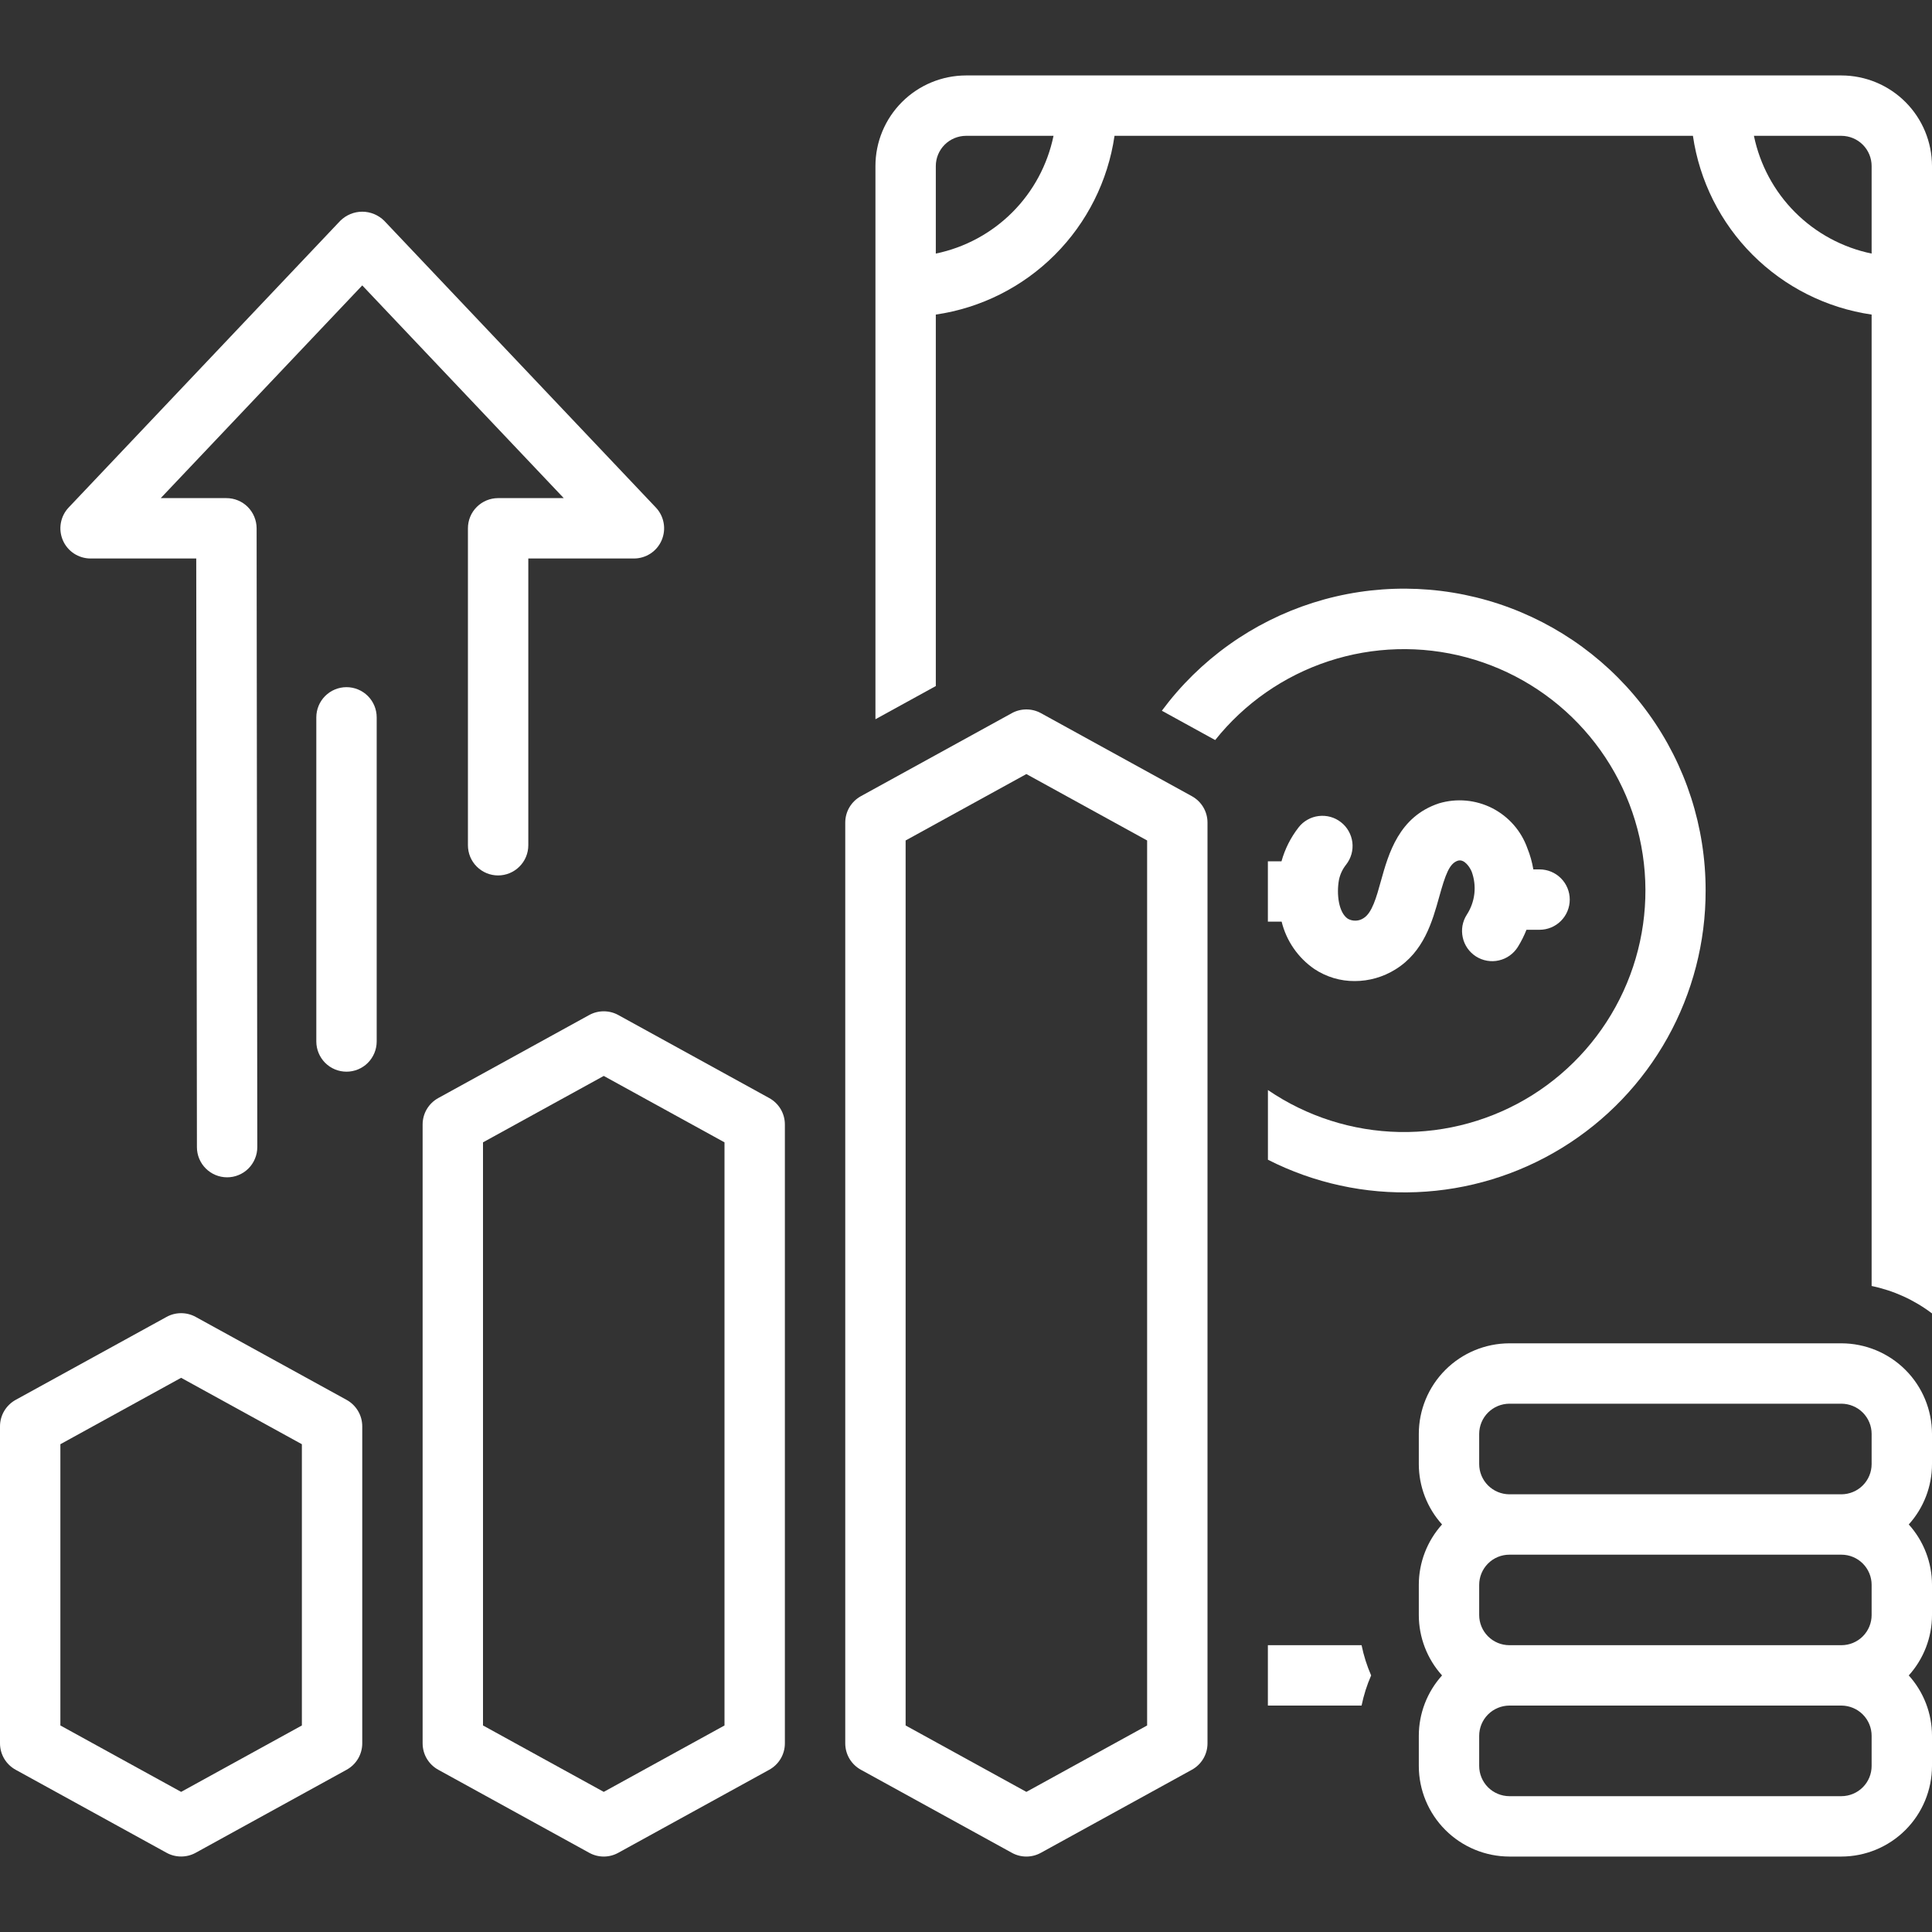
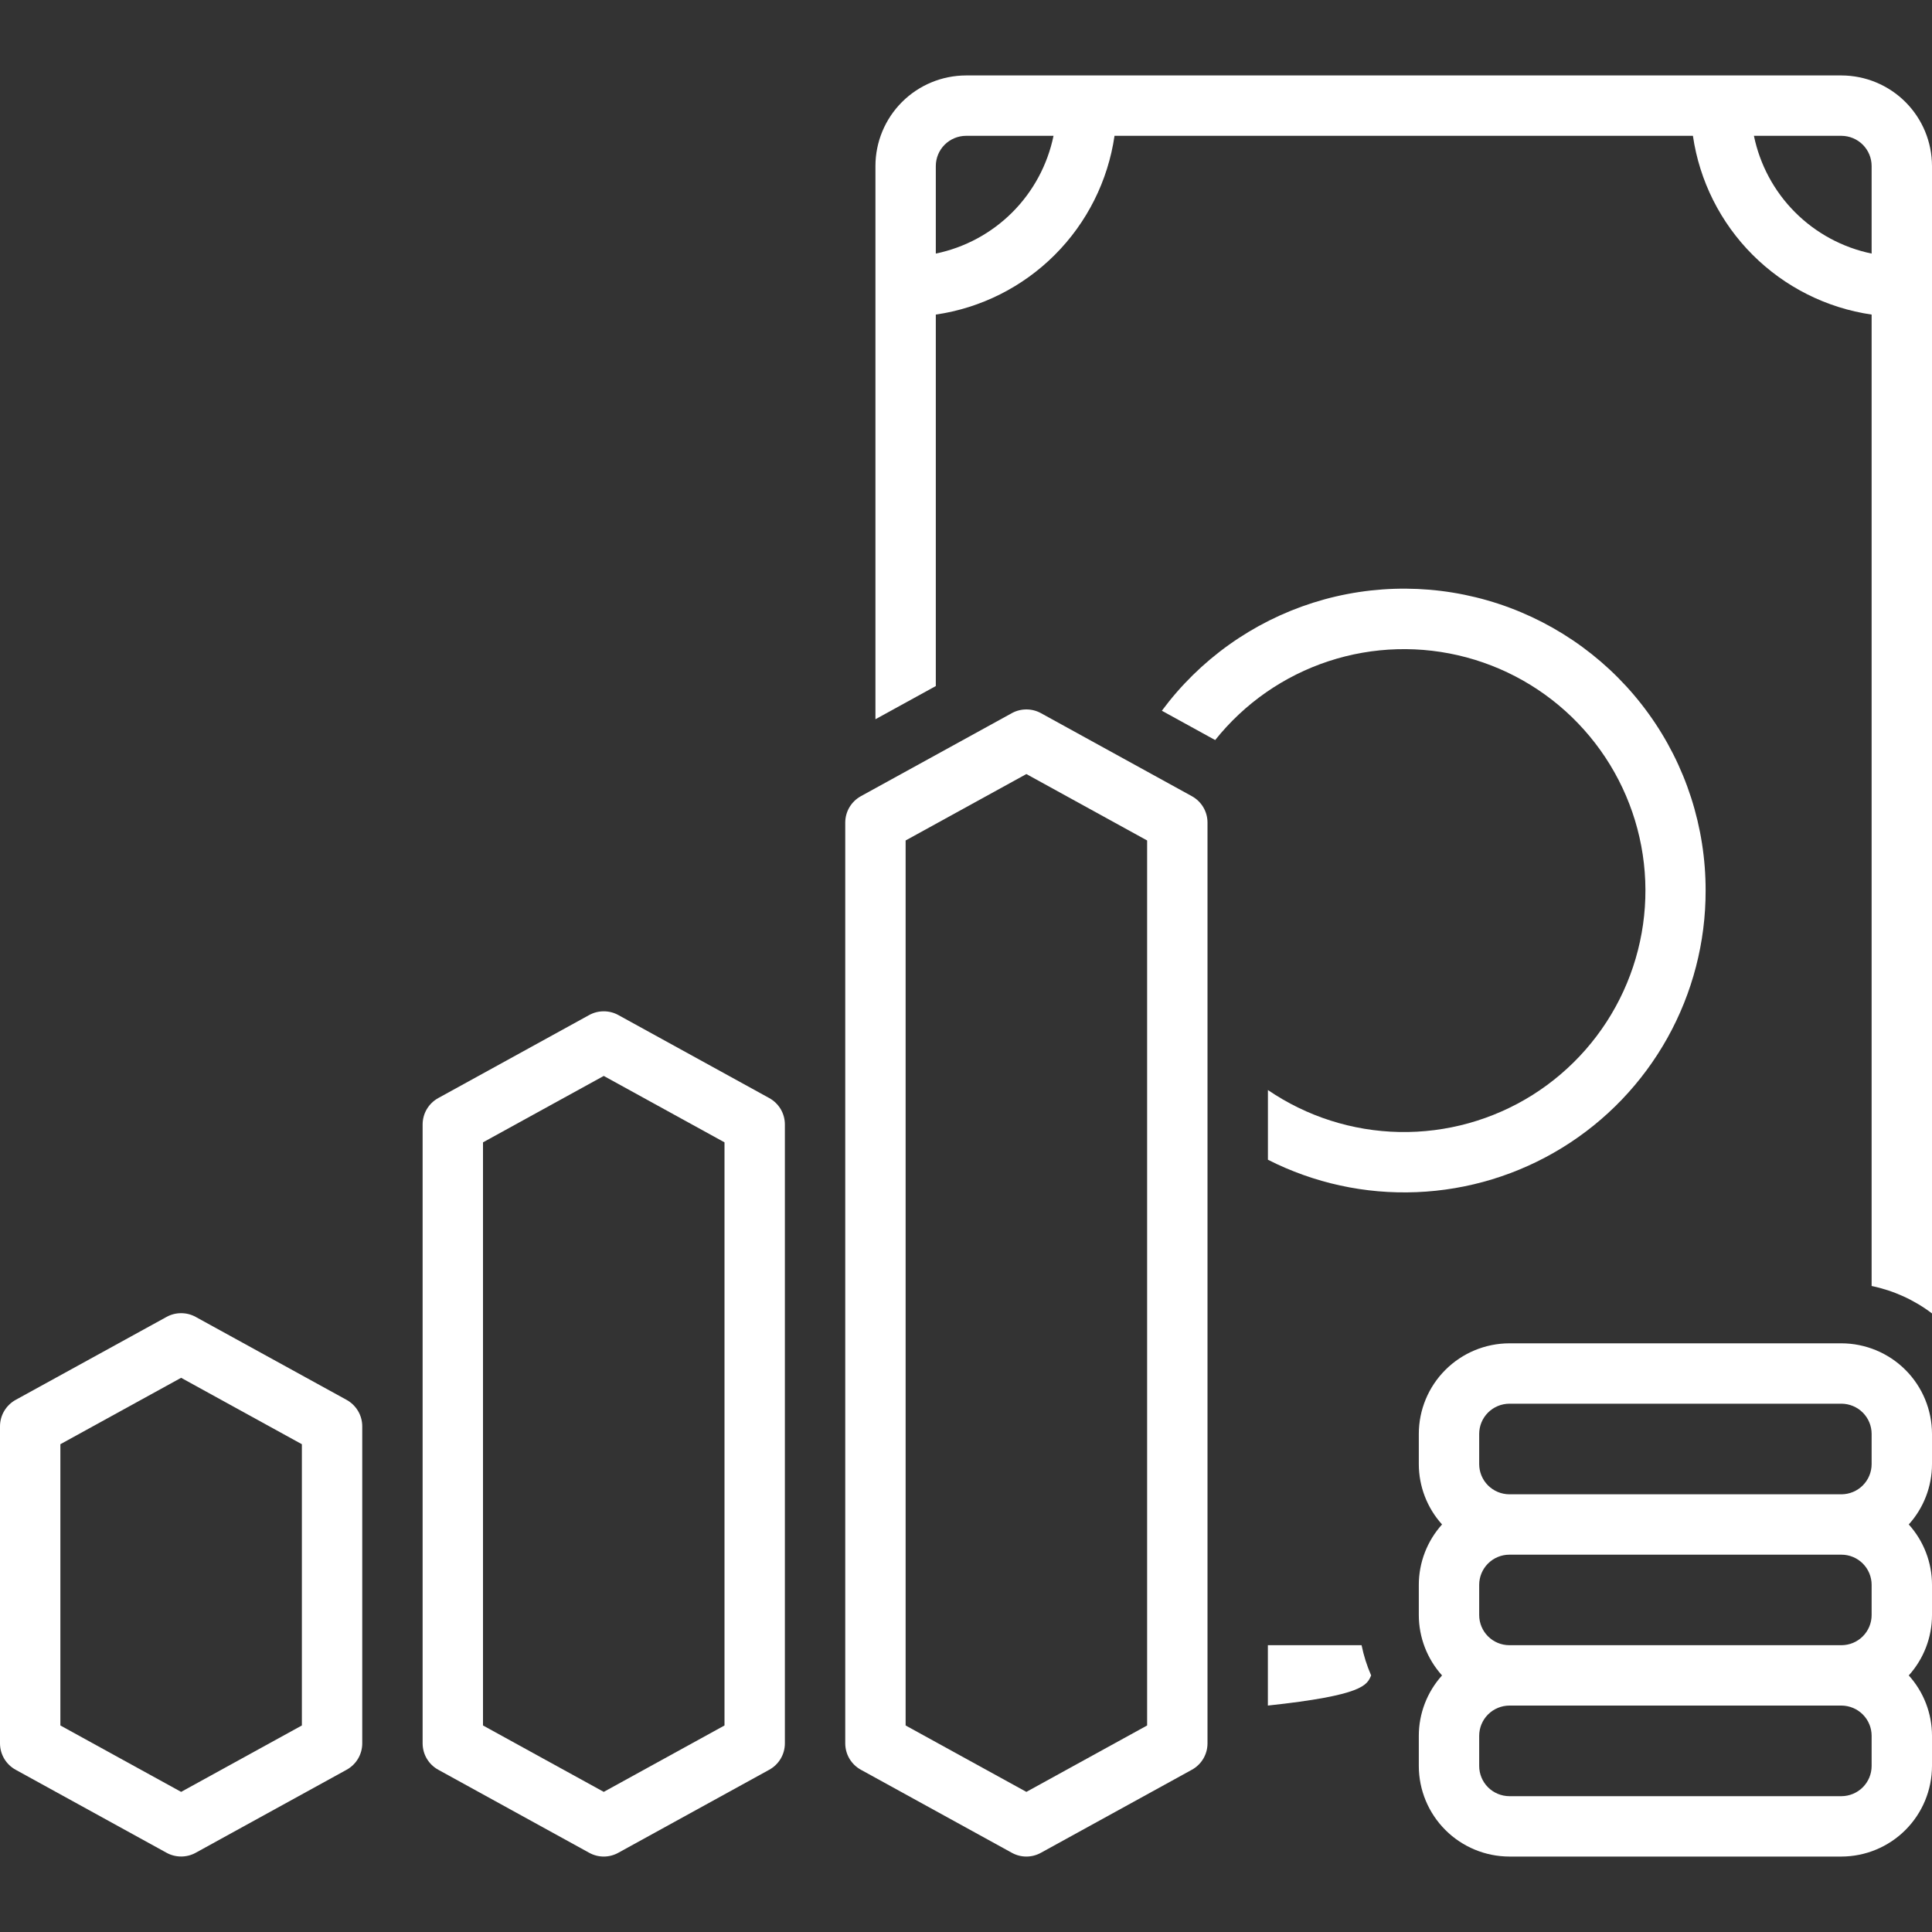
<svg xmlns="http://www.w3.org/2000/svg" width="40" height="40" viewBox="0 0 40 40" fill="none">
  <rect x="0" y="0" width="40" height="40" fill="#333333" stroke="none" />
  <path d="M35.313 18.438C35.315 17.123 34.902 15.842 34.133 14.777C33.364 13.711 32.278 12.916 31.031 12.503C29.783 12.091 28.437 12.082 27.185 12.479C25.932 12.877 24.837 13.659 24.055 14.715L25.159 15.322C25.765 14.562 26.581 13.994 27.505 13.69C28.429 13.386 29.422 13.358 30.361 13.61C31.301 13.862 32.147 14.382 32.795 15.108C33.443 15.833 33.866 16.732 34.011 17.694C34.156 18.656 34.017 19.639 33.611 20.523C33.205 21.408 32.55 22.154 31.727 22.672C30.903 23.189 29.946 23.455 28.973 23.437C28 23.418 27.054 23.116 26.251 22.568V24.011C27.203 24.495 28.263 24.726 29.329 24.682C30.396 24.639 31.434 24.322 32.343 23.763C33.253 23.204 34.003 22.42 34.523 21.488C35.043 20.555 35.315 19.505 35.313 18.438Z" fill="white" />
-   <path d="M27.871 17.9C27.921 17.835 27.959 17.761 27.981 17.682C28.003 17.603 28.009 17.52 27.999 17.439C27.989 17.358 27.963 17.279 27.922 17.207C27.882 17.136 27.828 17.073 27.763 17.023C27.699 16.972 27.625 16.935 27.546 16.913C27.466 16.891 27.384 16.885 27.302 16.895C27.221 16.905 27.142 16.93 27.071 16.971C26.999 17.011 26.936 17.065 26.886 17.13C26.723 17.339 26.603 17.577 26.532 17.832H26.25V19.082H26.535C26.633 19.481 26.874 19.829 27.212 20.062C27.459 20.226 27.75 20.314 28.048 20.312C28.346 20.312 28.638 20.228 28.892 20.07C29.48 19.706 29.655 19.078 29.796 18.573C29.926 18.105 30.007 17.878 30.182 17.82C30.322 17.776 30.437 17.967 30.469 18.045C30.523 18.191 30.542 18.348 30.525 18.503C30.507 18.658 30.454 18.806 30.369 18.937C30.324 19.006 30.294 19.084 30.279 19.165C30.265 19.246 30.267 19.329 30.285 19.41C30.302 19.49 30.336 19.566 30.383 19.634C30.43 19.701 30.491 19.759 30.56 19.803C30.63 19.847 30.707 19.877 30.789 19.891C30.87 19.905 30.953 19.903 31.034 19.884C31.114 19.866 31.19 19.832 31.257 19.784C31.324 19.736 31.381 19.676 31.425 19.606C31.495 19.493 31.555 19.374 31.604 19.25H31.875C32.041 19.25 32.2 19.184 32.317 19.067C32.434 18.95 32.5 18.791 32.5 18.625C32.5 18.459 32.434 18.3 32.317 18.183C32.2 18.066 32.041 18 31.875 18H31.746C31.721 17.85 31.68 17.704 31.623 17.563C31.496 17.203 31.235 16.906 30.895 16.732C30.554 16.559 30.16 16.523 29.794 16.632C28.963 16.905 28.748 17.675 28.591 18.238C28.497 18.578 28.407 18.9 28.233 19.008C28.186 19.04 28.13 19.059 28.072 19.061C28.014 19.064 27.956 19.05 27.906 19.022C27.714 18.894 27.668 18.51 27.722 18.215C27.746 18.1 27.797 17.992 27.871 17.9Z" fill="white" />
  <path d="M17.824 36.641L20.949 38.36C21.041 38.411 21.145 38.438 21.25 38.438C21.355 38.438 21.459 38.411 21.551 38.36L24.676 36.641C24.774 36.587 24.856 36.508 24.913 36.412C24.97 36.316 25 36.206 25 36.094V17.031C25 16.919 24.97 16.809 24.913 16.713C24.856 16.617 24.774 16.538 24.676 16.484L21.551 14.765C21.459 14.714 21.355 14.688 21.25 14.688C21.145 14.688 21.041 14.714 20.949 14.765L17.824 16.484C17.726 16.538 17.644 16.617 17.587 16.713C17.53 16.809 17.5 16.919 17.5 17.031V36.094C17.5 36.206 17.53 36.316 17.587 36.412C17.644 36.508 17.726 36.587 17.824 36.641ZM18.75 17.401L21.25 16.026L23.75 17.401V35.724L21.25 37.099L18.75 35.724V17.401Z" fill="white" />
  <path d="M12.199 21.015L9.074 22.734C8.976 22.788 8.894 22.867 8.837 22.963C8.78 23.059 8.75 23.169 8.75 23.281V36.094C8.75 36.206 8.78 36.316 8.837 36.412C8.894 36.508 8.976 36.587 9.074 36.641L12.199 38.36C12.291 38.411 12.395 38.438 12.5 38.438C12.605 38.438 12.709 38.411 12.801 38.36L15.926 36.641C16.024 36.587 16.106 36.508 16.163 36.412C16.22 36.316 16.25 36.206 16.25 36.094V23.281C16.25 23.169 16.22 23.059 16.163 22.963C16.106 22.867 16.024 22.788 15.926 22.734L12.801 21.015C12.709 20.964 12.605 20.938 12.5 20.938C12.395 20.938 12.291 20.964 12.199 21.015ZM15 35.724L12.5 37.099L10 35.724V23.651L12.5 22.276L15 23.651V35.724Z" fill="white" />
  <path d="M0.324 36.641L3.449 38.36C3.541 38.411 3.645 38.437 3.75 38.437C3.855 38.437 3.959 38.411 4.051 38.36L7.176 36.641C7.274 36.587 7.356 36.508 7.413 36.412C7.47 36.315 7.5 36.206 7.5 36.094V29.531C7.5 29.419 7.47 29.309 7.413 29.213C7.356 29.117 7.274 29.037 7.176 28.983L4.051 27.265C3.959 27.214 3.855 27.188 3.75 27.188C3.645 27.188 3.541 27.214 3.449 27.265L0.324 28.983C0.226 29.037 0.144 29.117 0.087 29.213C0.03 29.309 -7.76649e-06 29.419 1.62768e-09 29.531L1.62768e-09 36.094C-8.07421e-06 36.206 0.03 36.315 0.087 36.412C0.144 36.508 0.226 36.587 0.324 36.641ZM1.25 29.901L3.75 28.526L6.25 29.901V35.724L3.75 37.099L1.25 35.724V29.901Z" fill="white" />
  <path d="M38.125 27.812H31.25C30.753 27.813 30.276 28.011 29.925 28.362C29.573 28.714 29.375 29.19 29.375 29.688V30.312C29.375 30.774 29.547 31.22 29.856 31.562C29.547 31.905 29.375 32.351 29.375 32.812V33.438C29.375 33.899 29.547 34.345 29.856 34.688C29.547 35.03 29.375 35.476 29.375 35.938V36.562C29.375 37.06 29.573 37.536 29.925 37.888C30.276 38.239 30.753 38.437 31.25 38.438H38.125C38.622 38.437 39.099 38.239 39.45 37.888C39.802 37.536 39.999 37.06 40 36.562V35.938C40 35.476 39.828 35.03 39.519 34.688C39.828 34.345 40 33.899 40 33.438V32.812C40 32.351 39.828 31.905 39.519 31.562C39.828 31.22 40 30.774 40 30.312V29.688C39.999 29.19 39.802 28.714 39.45 28.362C39.099 28.011 38.622 27.813 38.125 27.812ZM38.75 36.562C38.75 36.728 38.684 36.887 38.567 37.004C38.45 37.121 38.291 37.187 38.125 37.188H31.25C31.084 37.187 30.925 37.121 30.808 37.004C30.691 36.887 30.625 36.728 30.625 36.562V35.938C30.625 35.772 30.691 35.613 30.808 35.496C30.925 35.379 31.084 35.313 31.25 35.312H38.125C38.291 35.313 38.45 35.379 38.567 35.496C38.684 35.613 38.75 35.772 38.75 35.938V36.562ZM38.75 33.438C38.75 33.603 38.684 33.762 38.567 33.879C38.45 33.996 38.291 34.062 38.125 34.062H31.25C31.084 34.062 30.925 33.996 30.808 33.879C30.691 33.762 30.625 33.603 30.625 33.438V32.812C30.625 32.647 30.691 32.488 30.808 32.371C30.925 32.254 31.084 32.188 31.25 32.188H38.125C38.291 32.188 38.45 32.254 38.567 32.371C38.684 32.488 38.75 32.647 38.75 32.812V33.438ZM38.75 30.312C38.75 30.478 38.684 30.637 38.567 30.754C38.45 30.871 38.291 30.937 38.125 30.938H31.25C31.084 30.937 30.925 30.871 30.808 30.754C30.691 30.637 30.625 30.478 30.625 30.312V29.688C30.625 29.522 30.691 29.363 30.808 29.246C30.925 29.129 31.084 29.063 31.25 29.062H38.125C38.291 29.063 38.45 29.129 38.567 29.246C38.684 29.363 38.75 29.522 38.75 29.688V30.312Z" fill="white" />
-   <path d="M1.875 11.563H4.063L4.077 23.751C4.077 23.916 4.143 24.075 4.26 24.192C4.377 24.309 4.536 24.375 4.702 24.375H4.702C4.785 24.375 4.866 24.359 4.942 24.327C5.017 24.296 5.086 24.25 5.144 24.192C5.202 24.134 5.248 24.064 5.279 23.989C5.311 23.913 5.327 23.831 5.327 23.749L5.313 10.937C5.312 10.771 5.246 10.613 5.129 10.495C5.012 10.378 4.853 10.313 4.688 10.313H3.328L7.5 5.909L11.672 10.313H10.312C10.147 10.313 9.988 10.379 9.871 10.496C9.753 10.613 9.688 10.772 9.688 10.938V17.5C9.688 17.666 9.753 17.825 9.871 17.942C9.988 18.059 10.147 18.125 10.312 18.125C10.478 18.125 10.637 18.059 10.754 17.942C10.872 17.825 10.938 17.666 10.938 17.5V11.563H13.125C13.247 11.563 13.367 11.527 13.469 11.46C13.571 11.393 13.651 11.297 13.699 11.185C13.747 11.072 13.762 10.948 13.74 10.828C13.719 10.708 13.663 10.597 13.579 10.508L7.954 4.57C7.833 4.451 7.67 4.383 7.5 4.383C7.33 4.383 7.167 4.451 7.046 4.57L1.421 10.508C1.337 10.597 1.281 10.708 1.26 10.828C1.238 10.948 1.253 11.072 1.301 11.185C1.349 11.297 1.429 11.393 1.531 11.46C1.633 11.527 1.753 11.563 1.875 11.563Z" fill="white" />
-   <path d="M7.174 14.227C7.008 14.227 6.849 14.293 6.732 14.41C6.615 14.527 6.549 14.686 6.549 14.852V21.563C6.549 21.728 6.615 21.887 6.732 22.005C6.849 22.122 7.008 22.188 7.174 22.188C7.34 22.188 7.499 22.122 7.616 22.005C7.733 21.887 7.799 21.728 7.799 21.563V14.852C7.799 14.686 7.733 14.527 7.616 14.41C7.499 14.293 7.34 14.227 7.174 14.227Z" fill="white" />
  <path d="M38.125 1.562H20C19.503 1.563 19.026 1.761 18.675 2.112C18.323 2.464 18.125 2.94 18.125 3.438V14.891L19.375 14.204V6.513C20.308 6.377 21.172 5.943 21.839 5.276C22.505 4.61 22.939 3.745 23.075 2.812H35.05C35.186 3.745 35.62 4.61 36.286 5.276C36.953 5.943 37.817 6.377 38.75 6.513V26.625C39.204 26.719 39.631 26.913 40 27.193V3.438C39.999 2.94 39.802 2.464 39.45 2.112C39.099 1.761 38.622 1.563 38.125 1.562ZM19.375 5.25V3.438C19.375 3.272 19.441 3.113 19.558 2.996C19.675 2.879 19.834 2.813 20 2.812H21.812C21.688 3.412 21.392 3.963 20.959 4.396C20.526 4.829 19.975 5.126 19.375 5.25ZM38.75 5.25C38.15 5.126 37.599 4.829 37.166 4.396C36.733 3.963 36.437 3.412 36.313 2.812H38.125C38.291 2.813 38.45 2.879 38.567 2.996C38.684 3.113 38.75 3.272 38.75 3.438V5.25Z" fill="white" />
-   <path d="M28.388 34.688C28.3 34.487 28.234 34.277 28.19 34.062H26.25V35.312H28.19C28.234 35.098 28.3 34.888 28.388 34.688Z" fill="white" />
+   <path d="M28.388 34.688C28.3 34.487 28.234 34.277 28.19 34.062H26.25V35.312C28.234 35.098 28.3 34.888 28.388 34.688Z" fill="white" />
</svg>